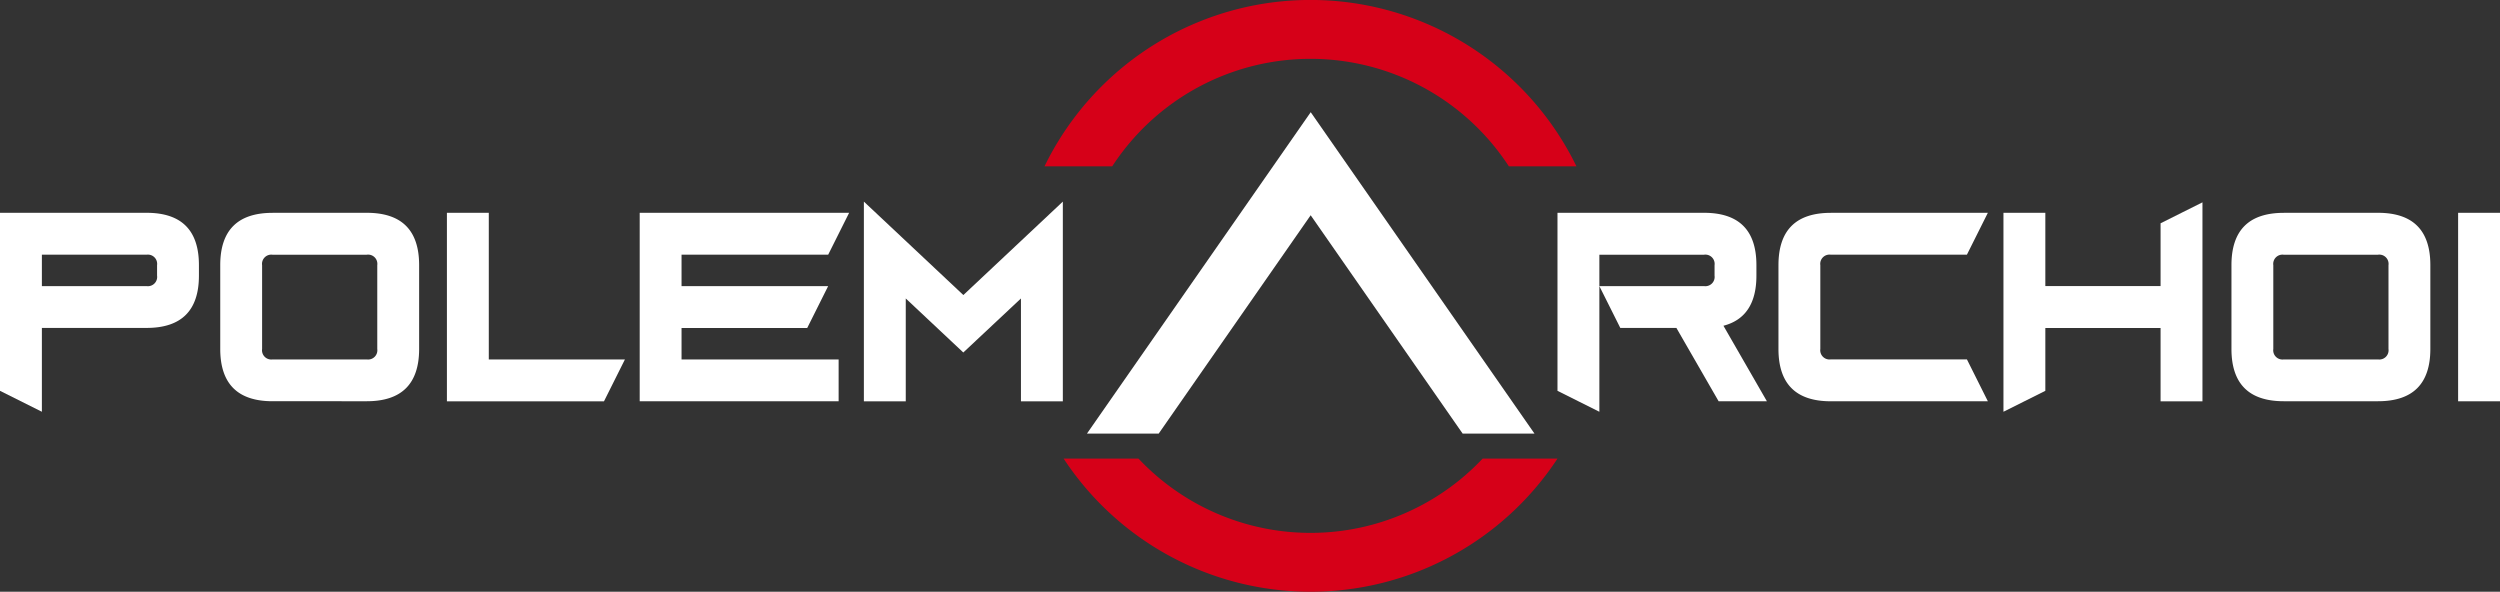
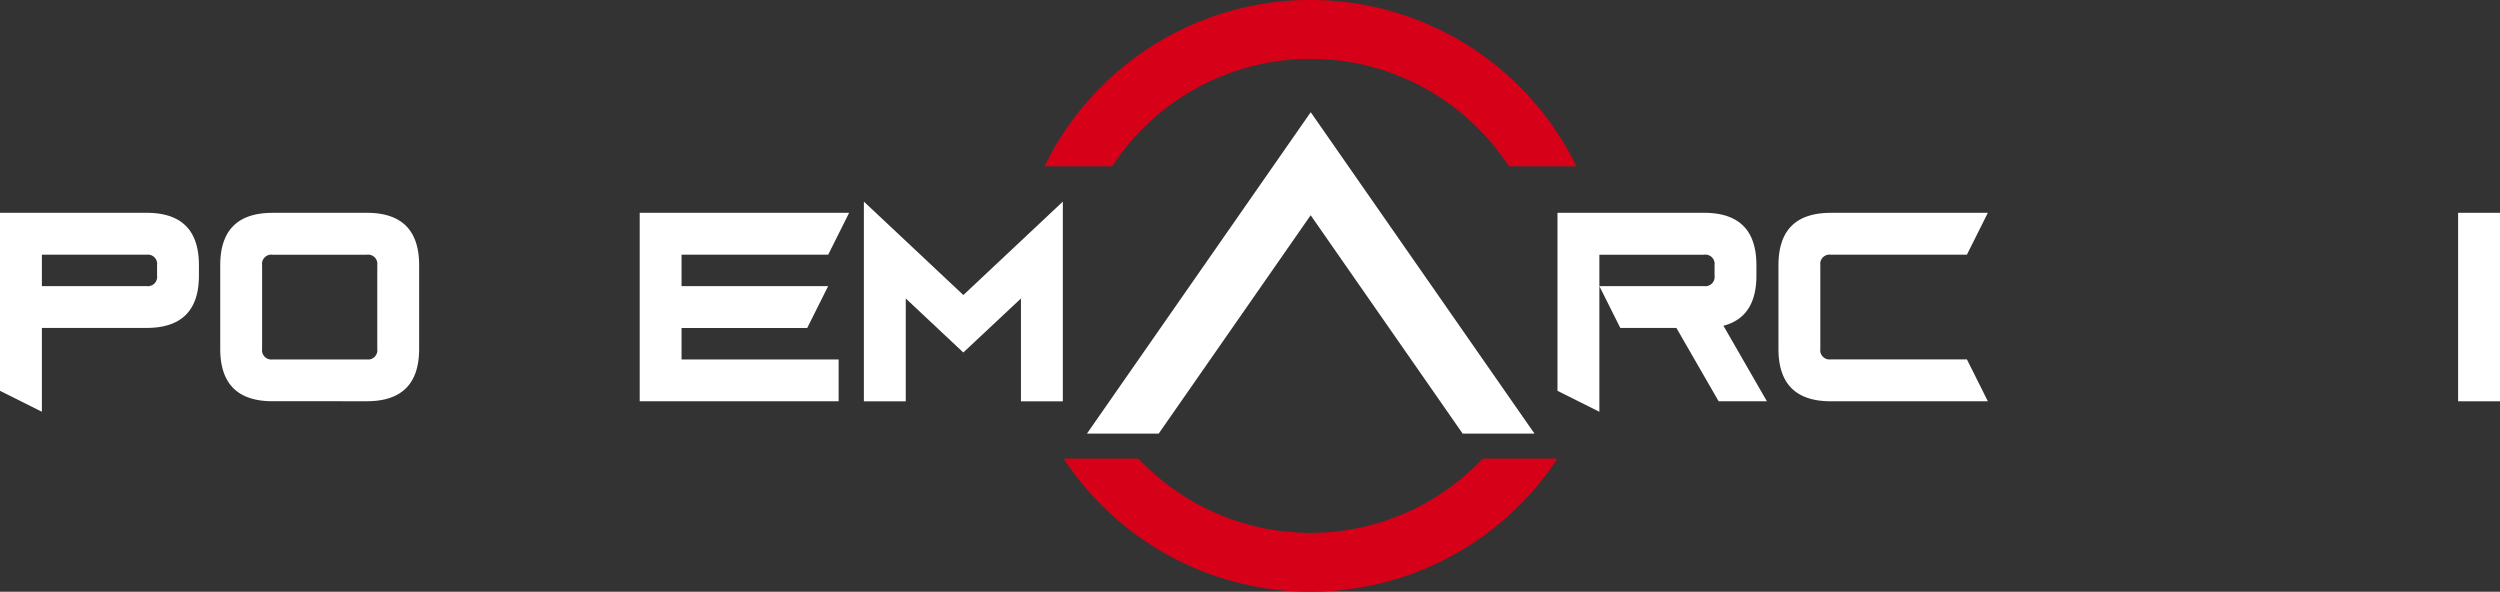
<svg xmlns="http://www.w3.org/2000/svg" width="200.676" height="47.5" viewBox="0 0 200.676 47.5">
  <rect x="0" y="0" width="200.676" height="47.5" fill="#333333" stroke="none" />
  <g id="Group_340" data-name="Group 340" transform="translate(0 0)">
    <g id="Group_345" data-name="Group 345" transform="translate(0 0)">
      <path id="Path_249" data-name="Path 249" d="M211.735,13.352a19,19,0,0,1,31.841,0H249a23.742,23.742,0,0,0-42.7,0Z" transform="translate(-122.458 0.001)" fill="#d60018" />
      <path id="Path_250" data-name="Path 250" d="M243.7,90.573a18.98,18.98,0,0,1-27.627,0h-6.009a23.725,23.725,0,0,0,39.645,0Z" transform="translate(-124.687 -53.762)" fill="#d60018" />
      <path id="Path_251" data-name="Path 251" d="M244.82,47.96l-12.2-17.528-12.2,17.528h-5.759l17.963-25.8,17.962,25.8Z" transform="translate(-127.412 -13.154)" fill="#fff" />
      <path id="Path_252" data-name="Path 252" d="M11.768,42.03q4.2,0,4.2,4.2v.84q0,4.2-4.2,4.2H3.362V58L0,56.32V42.03Zm0,3.362H3.362v2.522h8.406a.743.743,0,0,0,.84-.841v-.84a.743.743,0,0,0-.84-.84" transform="translate(0 -24.948)" fill="#fff" />
      <path id="Path_253" data-name="Path 253" d="M47.695,42.03H55.26q4.2,0,4.2,4.2v6.725q0,4.2-4.2,4.2H47.695q-4.2,0-4.2-4.2V46.233q0-4.2,4.2-4.2m7.565,3.362H47.695a.743.743,0,0,0-.84.84v6.725a.743.743,0,0,0,.84.84H55.26a.743.743,0,0,0,.84-.84V46.233a.743.743,0,0,0-.84-.84" transform="translate(-25.816 -24.948)" fill="#fff" />
-       <path id="Path_254" data-name="Path 254" d="M91.629,53.8h10.927l-1.681,3.362H88.267V42.03h3.362Z" transform="translate(-52.393 -24.948)" fill="#fff" />
      <path id="Path_255" data-name="Path 255" d="M143.152,42.03l-1.681,3.362H129.7v2.522h11.768l-1.681,3.362H129.7V53.8h12.609V57.16H126.341V42.03Z" transform="translate(-74.992 -24.948)" fill="#fff" />
      <path id="Path_256" data-name="Path 256" d="M173.981,47.592v8.255h-3.362V39.817l7.985,7.5,7.985-7.5v16.03h-3.362V47.592L178.6,51.929Z" transform="translate(-101.275 -23.634)" fill="#fff" />
      <path id="Path_257" data-name="Path 257" d="M310.969,47.913V58l-3.362-1.681V42.029h11.768q4.2,0,4.2,4.2v.84q0,3.337-2.647,4.026l3.488,6.061h-3.875l-3.388-5.884H312.65Zm0,0h8.406a.743.743,0,0,0,.84-.84v-.84a.743.743,0,0,0-.84-.841h-8.406Z" transform="translate(-182.587 -24.947)" fill="#fff" />
      <path id="Path_258" data-name="Path 258" d="M355.446,42.03h12.608l-1.681,3.362H355.446a.743.743,0,0,0-.84.84v6.725a.743.743,0,0,0,.84.84h10.928l1.681,3.362H355.446q-4.2,0-4.2-4.2V46.233q0-4.2,4.2-4.2" transform="translate(-208.488 -24.948)" fill="#fff" />
-       <path id="Path_259" data-name="Path 259" d="M399.05,50.048v5.043l-3.362,1.681V40.8h3.362v5.884H408.3V41.643l3.362-1.681V55.933H408.3V50.048Z" transform="translate(-234.87 -23.72)" fill="#fff" />
-       <path id="Path_260" data-name="Path 260" d="M444.913,42.03h7.565q4.2,0,4.2,4.2v6.725q0,4.2-4.2,4.2h-7.565q-4.2,0-4.2-4.2V46.233q0-4.2,4.2-4.2m7.565,3.362h-7.565a.743.743,0,0,0-.841.84v6.725a.743.743,0,0,0,.841.84h7.565a.743.743,0,0,0,.84-.84V46.233a.743.743,0,0,0-.84-.84" transform="translate(-261.593 -24.948)" fill="#fff" />
      <rect id="Rectangle_266" data-name="Rectangle 266" width="3.362" height="15.13" transform="translate(197.314 17.082)" fill="#fff" />
    </g>
  </g>
</svg>